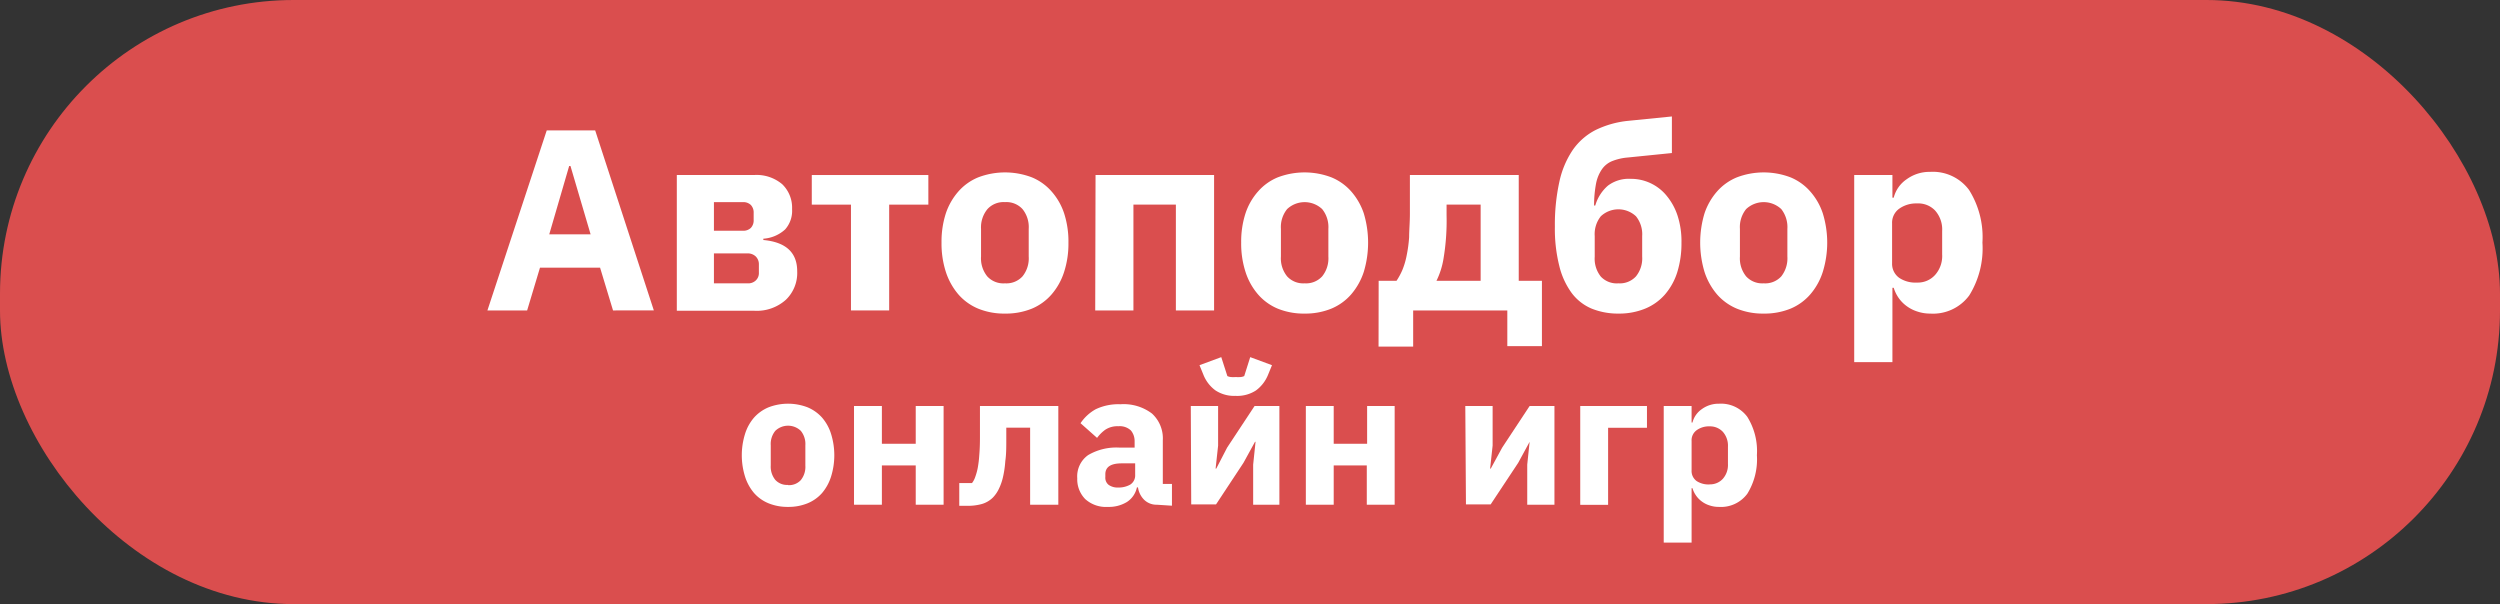
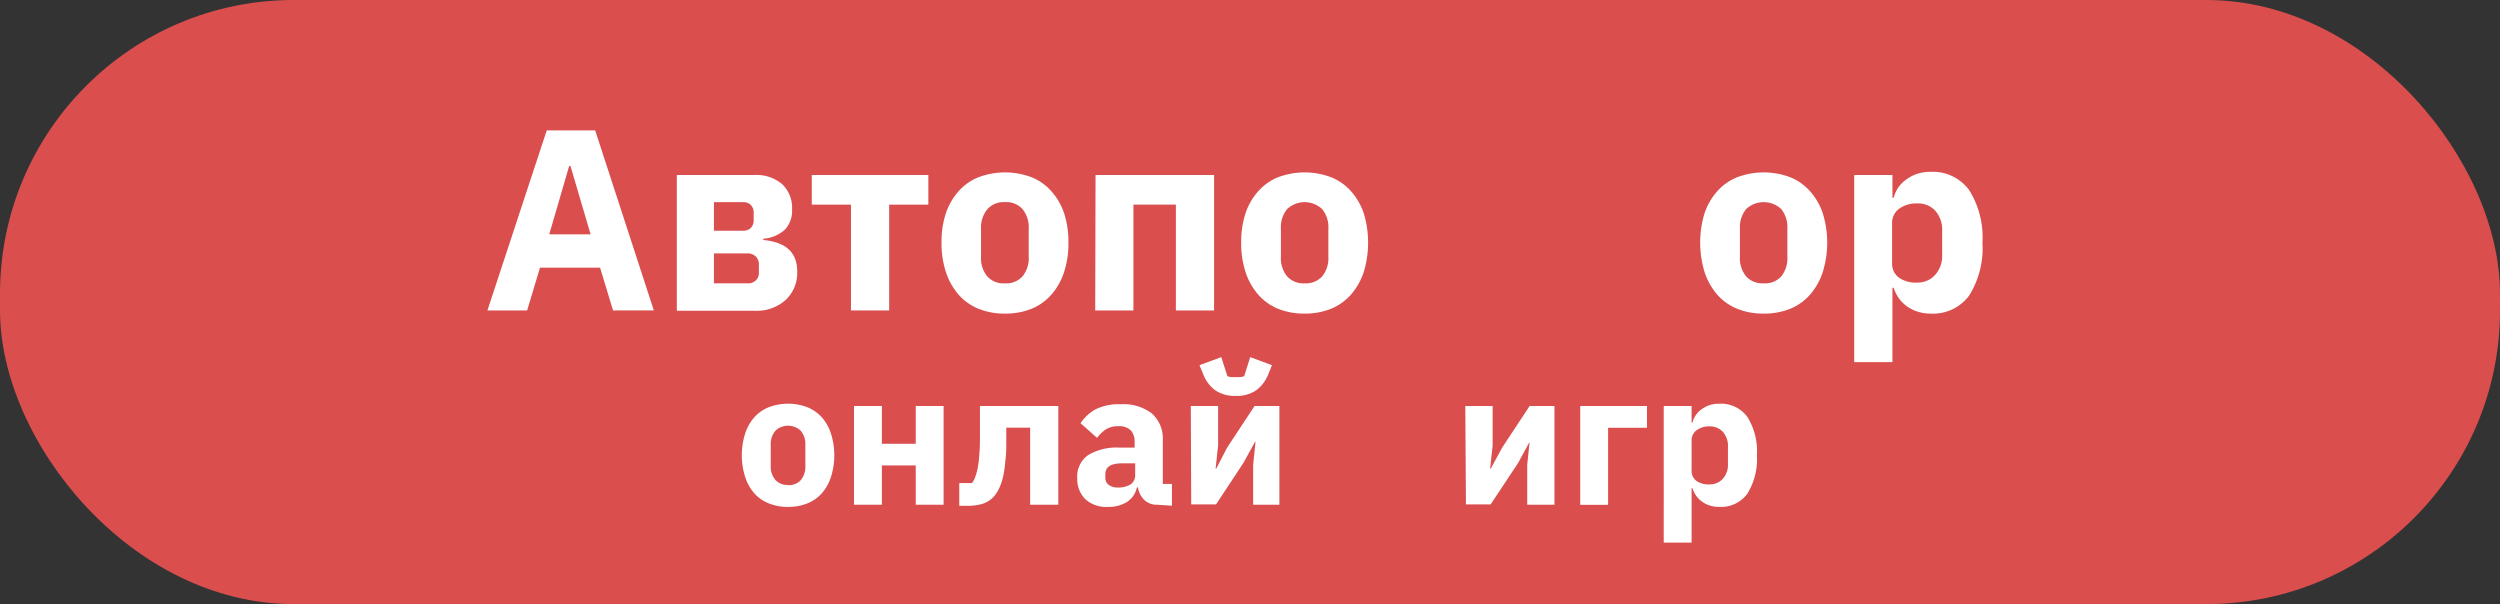
<svg xmlns="http://www.w3.org/2000/svg" viewBox="0 0 229.68 55.5">
  <rect x="0" y="0" width="229.68" height="55.5" fill="#333333" stroke="none" />
  <title>service-btn</title>
  <rect width="229.68" height="55.5" rx="26.98" ry="26.98" fill="#da4e4e" />
  <path d="M56.19,31.83,55,27.9H49.48L48.3,31.83H44.65L50.1,15.29h4.45l5.39,16.54ZM52.28,18.56h-.12l-1.83,6.28h3.8Z" transform="translate(0.13 -3.31)" fill="#fff" />
  <path d="M62.05,19.39h7.09a3.64,3.64,0,0,1,2.6.85,3,3,0,0,1,.9,2.28A2.57,2.57,0,0,1,72,24.39a3.29,3.29,0,0,1-2,.85v.12c2.07.19,3.11,1.15,3.11,2.87a3.41,3.41,0,0,1-1.05,2.63,4,4,0,0,1-2.89,1H62.05Zm6.07,5.12a1,1,0,0,0,.73-.26,1,1,0,0,0,.26-.74v-.64a1,1,0,0,0-.26-.73,1,1,0,0,0-.73-.26H65.46v2.63Zm.42,4.83a1,1,0,0,0,.76-.26.93.93,0,0,0,.29-.73v-.74a1,1,0,0,0-.29-.74,1.06,1.06,0,0,0-.76-.28H65.46v2.75Z" transform="translate(0.13 -3.31)" fill="#fff" />
  <path d="M78.05,22.11h-3.6V19.39H85.16v2.72h-3.6v9.72H78.05Z" transform="translate(0.13 -3.31)" fill="#fff" />
  <path d="M92.2,32.12a6.33,6.33,0,0,1-2.45-.45,4.92,4.92,0,0,1-1.83-1.31,6.05,6.05,0,0,1-1.15-2.06,8.46,8.46,0,0,1-.4-2.7,8.42,8.42,0,0,1,.4-2.7,5.91,5.91,0,0,1,1.15-2,4.9,4.9,0,0,1,1.83-1.3,6.92,6.92,0,0,1,4.91,0,4.86,4.86,0,0,1,1.82,1.3,5.76,5.76,0,0,1,1.15,2,8.42,8.42,0,0,1,.4,2.7,8.46,8.46,0,0,1-.4,2.7,5.89,5.89,0,0,1-1.15,2.06,4.89,4.89,0,0,1-1.82,1.31A6.35,6.35,0,0,1,92.2,32.12Zm0-2.78a2,2,0,0,0,1.61-.64,2.63,2.63,0,0,0,.57-1.82V24.34a2.63,2.63,0,0,0-.57-1.82,2,2,0,0,0-1.61-.64,2,2,0,0,0-1.61.64A2.63,2.63,0,0,0,90,24.34v2.54a2.63,2.63,0,0,0,.57,1.82A2,2,0,0,0,92.2,29.34Z" transform="translate(0.13 -3.31)" fill="#fff" />
  <path d="M100.52,19.39h10.89V31.83H107.9V22.11H104v9.72h-3.51Z" transform="translate(0.13 -3.31)" fill="#fff" />
  <path d="M119.73,32.12a6.35,6.35,0,0,1-2.46-.45,4.89,4.89,0,0,1-1.82-1.31,5.89,5.89,0,0,1-1.15-2.06,8.46,8.46,0,0,1-.4-2.7,8.42,8.42,0,0,1,.4-2.7,5.76,5.76,0,0,1,1.15-2,4.86,4.86,0,0,1,1.82-1.3,6.92,6.92,0,0,1,4.91,0,4.9,4.9,0,0,1,1.83,1.3,5.91,5.91,0,0,1,1.15,2,9.31,9.31,0,0,1,0,5.4A6.05,6.05,0,0,1,124,30.36a4.92,4.92,0,0,1-1.83,1.31A6.33,6.33,0,0,1,119.73,32.12Zm0-2.78a2,2,0,0,0,1.61-.64,2.63,2.63,0,0,0,.57-1.82V24.34a2.63,2.63,0,0,0-.57-1.82,2.35,2.35,0,0,0-3.22,0,2.63,2.63,0,0,0-.57,1.82v2.54a2.63,2.63,0,0,0,.57,1.82A2,2,0,0,0,119.73,29.34Z" transform="translate(0.13 -3.31)" fill="#fff" />
-   <path d="M126.53,29.11h1.64a6.11,6.11,0,0,0,.54-1,6.9,6.9,0,0,0,.39-1.32,12.57,12.57,0,0,0,.23-1.69c0-.63.07-1.35.07-2.16V19.39h10v9.72h2.13v6h-3.18V31.83h-8.65v3.32h-3.18Zm9.37,0v-7h-3.13v1a21,21,0,0,1-.28,3.95,7.15,7.15,0,0,1-.65,2.05Z" transform="translate(0.13 -3.31)" fill="#fff" />
-   <path d="M148.56,32.12a6.43,6.43,0,0,1-2.47-.46,4.46,4.46,0,0,1-1.84-1.45,7,7,0,0,1-1.13-2.49,13.94,13.94,0,0,1-.4-3.59,18.29,18.29,0,0,1,.41-4.11,8.35,8.35,0,0,1,1.23-2.93,5.75,5.75,0,0,1,2.11-1.84,8.84,8.84,0,0,1,3-.84l4-.4v3.36l-4.05.41a5,5,0,0,0-1.46.34,2.11,2.11,0,0,0-.93.76,3.49,3.49,0,0,0-.53,1.31,10.86,10.86,0,0,0-.18,2h.11a3.82,3.82,0,0,1,1.17-1.83,3.2,3.2,0,0,1,2.08-.62A4.22,4.22,0,0,1,153,21.31a5.58,5.58,0,0,1,1,1.84,7.67,7.67,0,0,1,.35,2.45,8.91,8.91,0,0,1-.39,2.73,5.76,5.76,0,0,1-1.14,2.05A4.87,4.87,0,0,1,151,31.67,6.33,6.33,0,0,1,148.56,32.12Zm0-2.78a2,2,0,0,0,1.61-.64,2.63,2.63,0,0,0,.57-1.82V25a2.63,2.63,0,0,0-.57-1.82,2.36,2.36,0,0,0-3.23,0,2.63,2.63,0,0,0-.56,1.82v1.9a2.63,2.63,0,0,0,.56,1.82A2,2,0,0,0,148.56,29.34Z" transform="translate(0.13 -3.31)" fill="#fff" />
  <path d="M161.9,32.12a6.33,6.33,0,0,1-2.45-.45,4.92,4.92,0,0,1-1.83-1.31,6.05,6.05,0,0,1-1.15-2.06,9.31,9.31,0,0,1,0-5.4,5.91,5.91,0,0,1,1.15-2,4.9,4.9,0,0,1,1.83-1.3,6.92,6.92,0,0,1,4.91,0,4.86,4.86,0,0,1,1.82,1.3,5.76,5.76,0,0,1,1.15,2,9.1,9.1,0,0,1,0,5.4,5.89,5.89,0,0,1-1.15,2.06,4.89,4.89,0,0,1-1.82,1.31A6.35,6.35,0,0,1,161.9,32.12Zm0-2.78a2,2,0,0,0,1.62-.64,2.68,2.68,0,0,0,.56-1.82V24.34a2.68,2.68,0,0,0-.56-1.82,2.36,2.36,0,0,0-3.23,0,2.63,2.63,0,0,0-.57,1.82v2.54a2.63,2.63,0,0,0,.57,1.82A2,2,0,0,0,161.9,29.34Z" transform="translate(0.13 -3.31)" fill="#fff" />
  <path d="M170.22,19.39h3.51v2.08h.12a2.91,2.91,0,0,1,1.2-1.7,3.56,3.56,0,0,1,2.14-.67,4.14,4.14,0,0,1,3.58,1.66A8.14,8.14,0,0,1,182,25.6a8.19,8.19,0,0,1-1.21,4.85,4.13,4.13,0,0,1-3.58,1.67,3.71,3.71,0,0,1-1.16-.18,3.36,3.36,0,0,1-1-.5,3.19,3.19,0,0,1-.75-.76,3.33,3.33,0,0,1-.45-.93h-.12v6.83h-3.51ZM176,29.27a2.13,2.13,0,0,0,1.65-.7,2.61,2.61,0,0,0,.65-1.88V24.53a2.61,2.61,0,0,0-.65-1.88A2.13,2.13,0,0,0,176,22a2.68,2.68,0,0,0-1.64.48,1.58,1.58,0,0,0-.66,1.34v3.68a1.58,1.58,0,0,0,.66,1.34A2.68,2.68,0,0,0,176,29.27Z" transform="translate(0.13 -3.31)" fill="#fff" />
  <path d="M72.27,49.88a4.61,4.61,0,0,1-1.79-.33,3.58,3.58,0,0,1-1.33-.94,4.33,4.33,0,0,1-.83-1.51,6.59,6.59,0,0,1,0-3.93,4.19,4.19,0,0,1,.83-1.5,3.7,3.7,0,0,1,1.33-.94,5,5,0,0,1,3.58,0,3.7,3.7,0,0,1,1.33.94,4.19,4.19,0,0,1,.83,1.5,6.59,6.59,0,0,1,0,3.93,4.33,4.33,0,0,1-.83,1.51,3.58,3.58,0,0,1-1.33.94A4.61,4.61,0,0,1,72.27,49.88Zm0-2a1.47,1.47,0,0,0,1.17-.46,1.93,1.93,0,0,0,.42-1.33V44.22a1.91,1.91,0,0,0-.42-1.33,1.69,1.69,0,0,0-2.34,0,1.91,1.91,0,0,0-.42,1.33v1.85a1.93,1.93,0,0,0,.42,1.33A1.47,1.47,0,0,0,72.27,47.86Z" transform="translate(0.13 -3.31)" fill="#fff" />
  <path d="M78.33,40.61h2.56v3.47H84V40.61h2.56v9.07H84V46.07H80.89v3.61H78.33Z" transform="translate(0.13 -3.31)" fill="#fff" />
  <path d="M88,47.69h1.17a1.91,1.91,0,0,0,.3-.57,5.51,5.51,0,0,0,.23-.84,10.1,10.1,0,0,0,.14-1.18q.06-.69.06-1.62V40.61h7.2v9.07H94.51V42.6H92.32v1c0,.78,0,1.47-.09,2.06A9.31,9.31,0,0,1,92,47.21a5,5,0,0,1-.4,1.09,3,3,0,0,1-.51.72,2.41,2.41,0,0,1-1,.59,4.75,4.75,0,0,1-1.36.17H88Z" transform="translate(0.13 -3.31)" fill="#fff" />
  <path d="M106.15,49.68a1.62,1.62,0,0,1-1.15-.44,2,2,0,0,1-.58-1.15h-.1a2.11,2.11,0,0,1-.92,1.34,3.17,3.17,0,0,1-1.74.45,2.84,2.84,0,0,1-2.09-.72,2.59,2.59,0,0,1-.73-1.91,2.39,2.39,0,0,1,1-2.13,5.1,5.1,0,0,1,2.84-.69h1.43v-.57a1.53,1.53,0,0,0-.34-1,1.49,1.49,0,0,0-1.16-.39,2,2,0,0,0-1.21.33,3.46,3.46,0,0,0-.74.74l-1.52-1.35a4.05,4.05,0,0,1,1.39-1.28,4.83,4.83,0,0,1,2.27-.46,4.31,4.31,0,0,1,2.9.85,3.09,3.09,0,0,1,1,2.47v4h.84v2Zm-3.54-1.58a2.14,2.14,0,0,0,1.1-.27,1,1,0,0,0,.45-.89V45.88h-1.24c-1,0-1.5.33-1.5,1v.25a.83.83,0,0,0,.31.73A1.42,1.42,0,0,0,102.61,48.1Z" transform="translate(0.13 -3.31)" fill="#fff" />
  <path d="M109.27,40.61h2.51v3.64l-.23,2.11h.06l1-1.93,2.52-3.82h2.28v9.07H115V46l.22-2.1h-.05l-1.06,1.93-2.52,3.82h-2.28Zm4.11-.93a3.13,3.13,0,0,1-1.84-.5,3.27,3.27,0,0,1-1.11-1.44l-.36-.88,2-.74.56,1.74a1,1,0,0,0,.33.09,3.13,3.13,0,0,0,.44,0,3.42,3.42,0,0,0,.45,0,1,1,0,0,0,.33-.09l.55-1.74,2,.74-.36.88a3.34,3.34,0,0,1-1.11,1.44A3.16,3.16,0,0,1,113.38,39.68Z" transform="translate(0.13 -3.31)" fill="#fff" />
-   <path d="M119.84,40.61h2.56v3.47h3.07V40.61H128v9.07h-2.56V46.07H122.4v3.61h-2.56Z" transform="translate(0.13 -3.31)" fill="#fff" />
  <path d="M134.49,40.61H137v3.64l-.23,2.11h.06l1.05-1.93,2.52-3.82h2.28v9.07h-2.5V46l.22-2.1h0l-1.05,1.93-2.53,3.82h-2.27Z" transform="translate(0.13 -3.31)" fill="#fff" />
  <path d="M145.05,40.61h6.13v2h-3.57v7.08h-2.56Z" transform="translate(0.13 -3.31)" fill="#fff" />
  <path d="M152.72,40.61h2.56v1.52h.08a2.13,2.13,0,0,1,.87-1.24,2.61,2.61,0,0,1,1.57-.49,3,3,0,0,1,2.6,1.21,5.92,5.92,0,0,1,.88,3.52,6,6,0,0,1-.88,3.54,3,3,0,0,1-2.6,1.21,2.61,2.61,0,0,1-.85-.13,2.43,2.43,0,0,1-.72-.36,2.35,2.35,0,0,1-.54-.55,2.37,2.37,0,0,1-.33-.68h-.08v5h-2.56Zm4.23,7.2a1.58,1.58,0,0,0,1.2-.51,1.92,1.92,0,0,0,.47-1.37V44.36a1.93,1.93,0,0,0-.47-1.38,1.61,1.61,0,0,0-1.2-.5,1.94,1.94,0,0,0-1.2.35,1.14,1.14,0,0,0-.47,1v2.68a1.14,1.14,0,0,0,.47,1A2,2,0,0,0,157,47.81Z" transform="translate(0.13 -3.31)" fill="#fff" />
</svg>